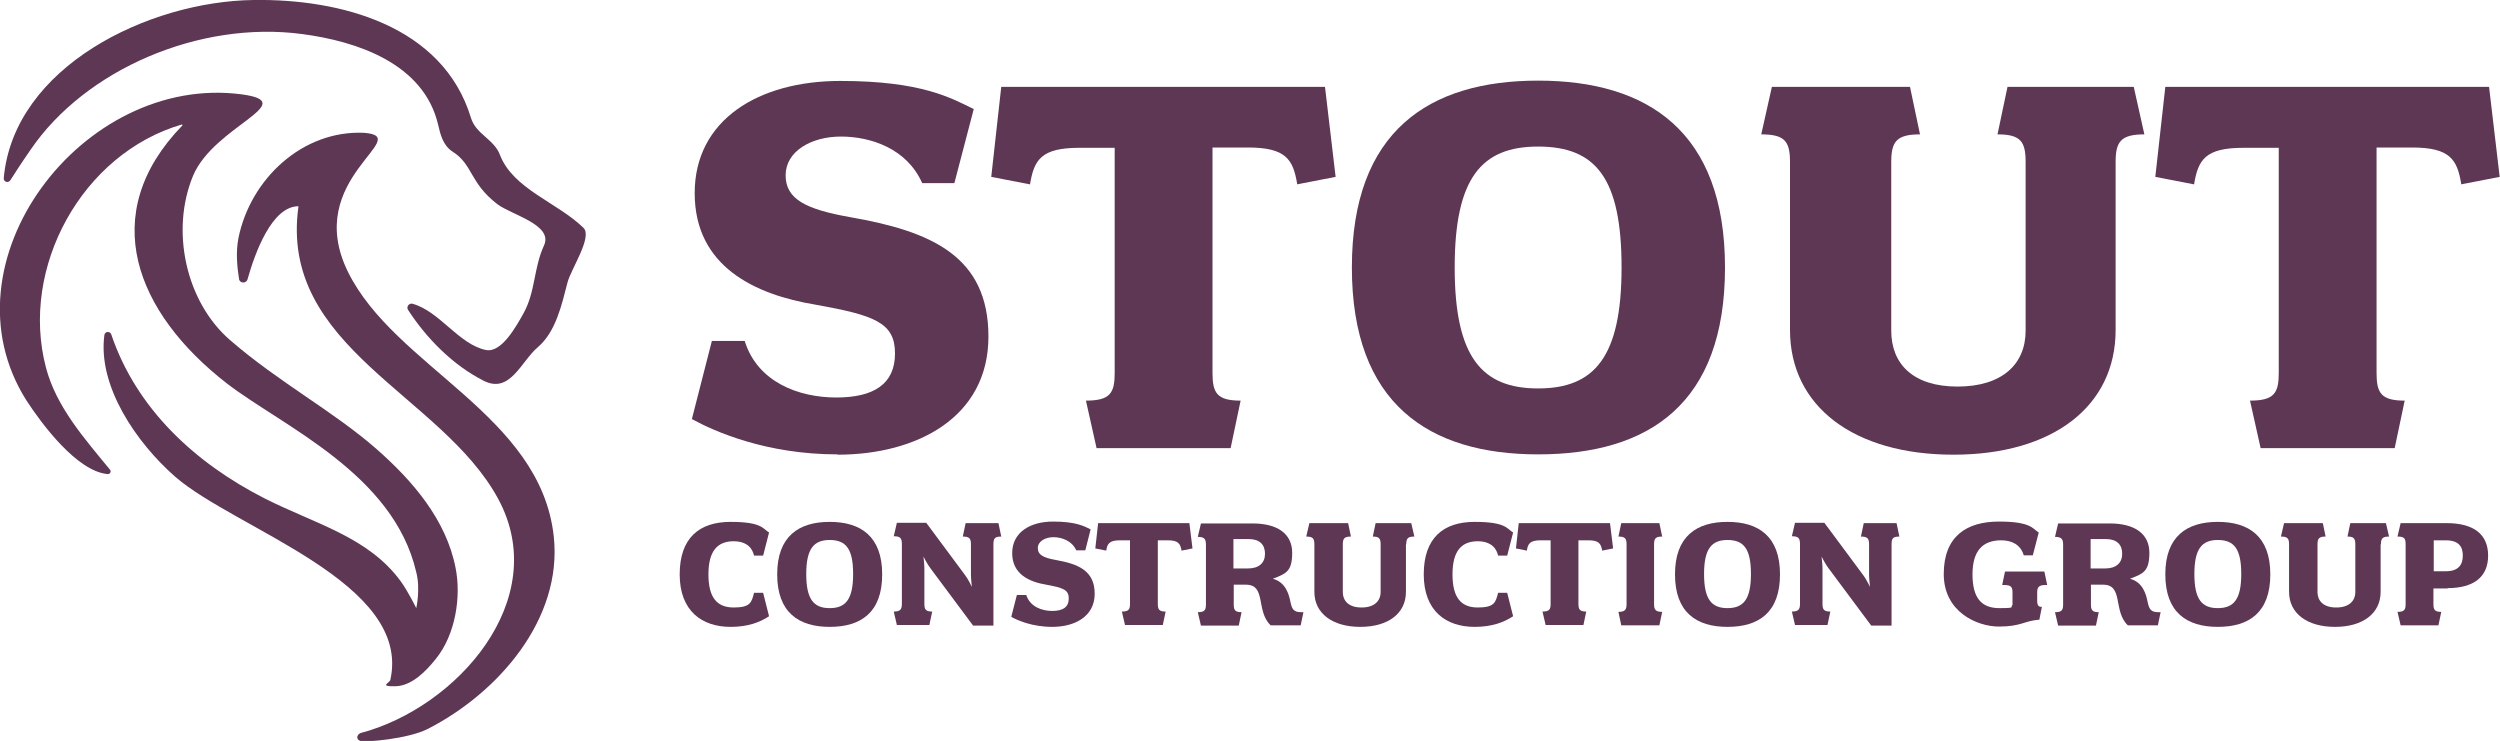
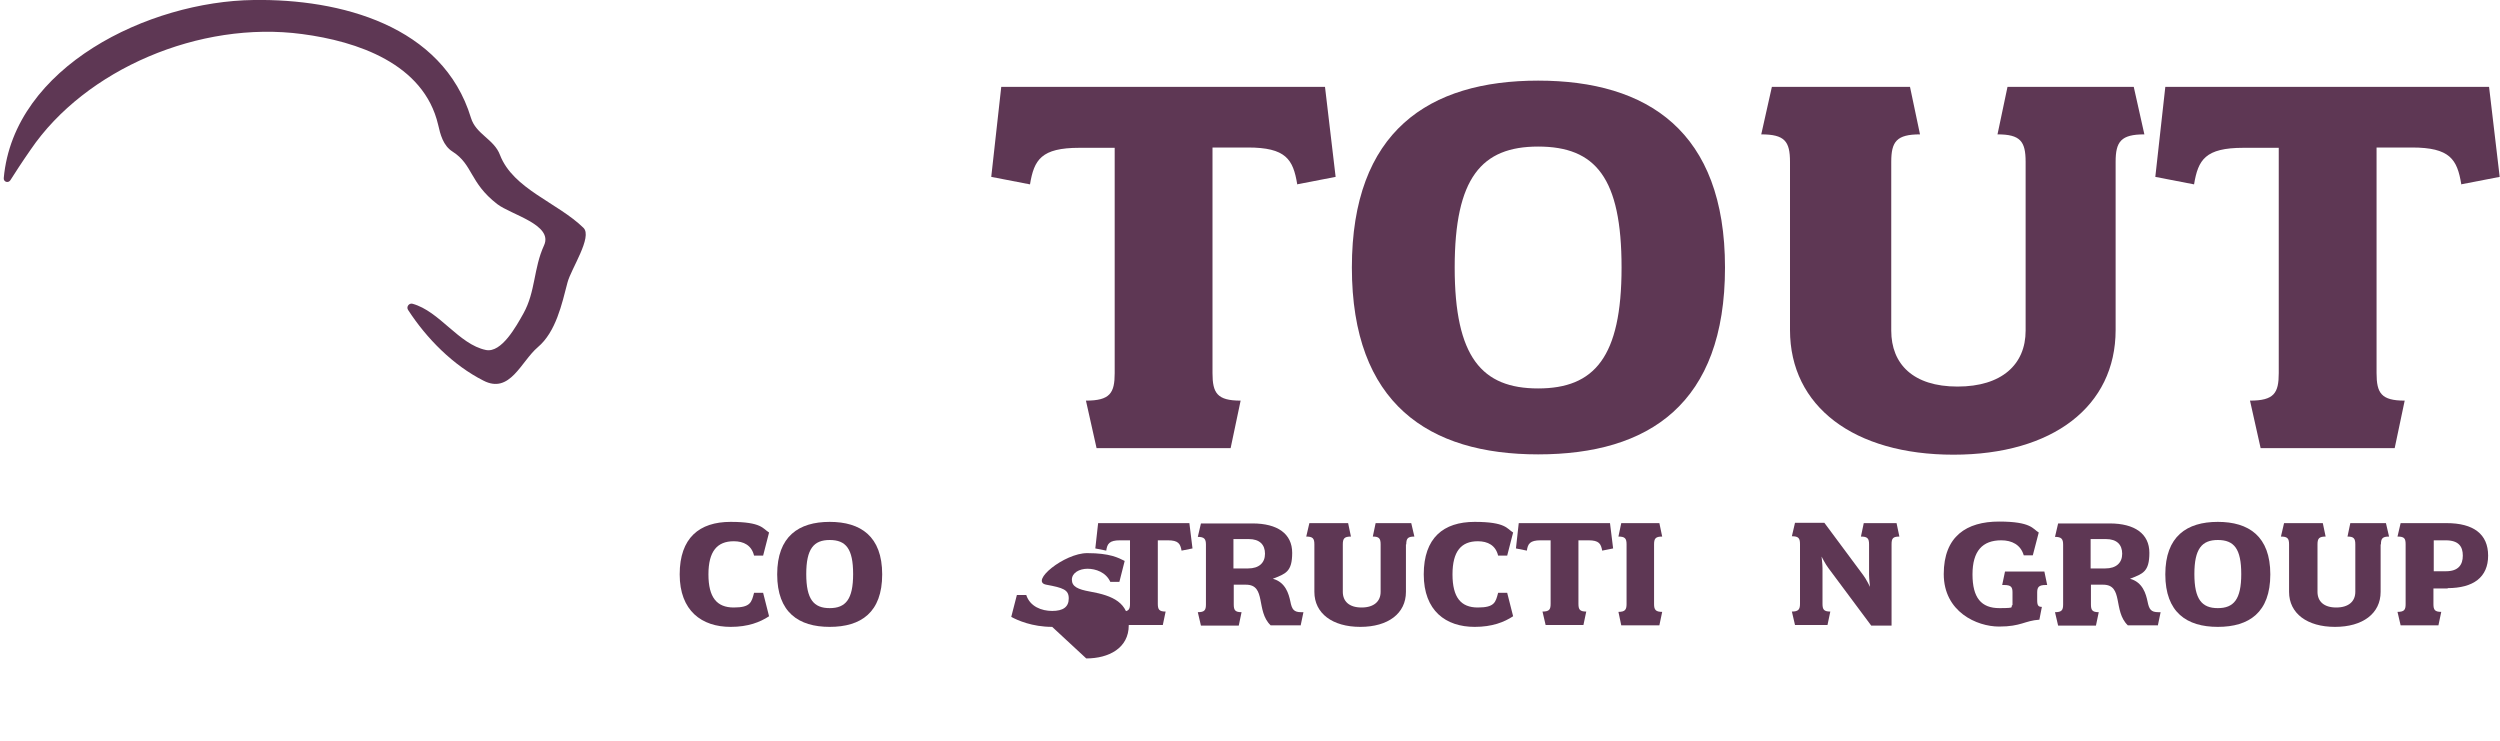
<svg xmlns="http://www.w3.org/2000/svg" id="Logos" viewBox="0 0 800 237.1">
  <defs>
    <style>.cls-1{fill:#5e3754;}</style>
  </defs>
  <g>
-     <path class="cls-1" d="m268,145.4c-22.8,0-39.3-7.3-46.6-11.3l6.4-25h10.5c4.1,13.2,17.3,18.1,29.3,18.1s18.8-4.3,18.8-14.1-6.4-12.2-25.4-15.6c-19.4-3.2-38.7-12.2-38.7-35.7s20.5-35.9,46.6-35.9,35.5,5.5,42.7,9l-6.2,23.7h-10.3c-4.9-11.1-16.5-14.9-26-14.9s-17.7,4.7-17.7,12.4,6.6,10.9,20.7,13.4c25.8,4.5,44.2,12.4,44.2,38.2s-22.8,37.8-48.3,37.8Z" />
    <path class="cls-1" d="m415.1,58.9c-1.3-7.9-3.6-11.7-15.8-11.7h-11.3v72.2c0,6.4,1.5,8.8,9,8.8l-3.2,15.2h-42.9l-3.4-15.2c7.7,0,9.2-2.4,9.2-8.8V47.3h-11.3c-12.2,0-14.5,3.8-15.8,11.7l-12.4-2.4,3.2-28.8h103.6l3.4,28.8-12.4,2.4Z" />
    <path class="cls-1" d="m492.2,145.4c-35,0-59.6-16.2-59.6-59.8s24.6-59.8,59.6-59.8,59.8,16.2,59.8,59.8-24.3,59.8-59.8,59.8Zm0-98.5c-18.1,0-26.7,10-26.7,38.7s8.7,38.7,26.7,38.7,26.7-10,26.7-38.7-8.3-38.7-26.7-38.7Z" />
    <path class="cls-1" d="m677,51.8v53.8c0,24.4-20.1,39.9-51.9,39.9s-52.3-15.4-52.3-39.9v-53.8c0-6.6-1.7-8.8-9.2-8.8l3.4-15.2h44.2l3.2,15.2c-7.5,0-9.2,2.3-9.2,8.8v54c0,10.7,7,17.9,21.2,17.9s21.8-7.1,21.8-17.9v-54c0-6.6-1.7-8.8-9-8.8l3.2-15.2h40.4l3.4,15.2c-7.5,0-9.2,2.3-9.2,8.8Z" />
    <path class="cls-1" d="m787.6,58.9c-1.3-7.9-3.6-11.7-15.8-11.7h-11.3v72.2c0,6.4,1.5,8.8,9,8.8l-3.2,15.2h-42.9l-3.4-15.2c7.7,0,9.2-2.4,9.2-8.8V47.3h-11.3c-12.2,0-14.5,3.8-15.8,11.7l-12.4-2.4,3.2-28.8h103.6l3.4,28.8-12.4,2.4Z" />
    <path class="cls-1" d="m233.8,200.6c-9.2,0-16.3-5.1-16.3-16.8s6.3-16.8,16.3-16.8,10.3,2.2,12.3,3.4l-1.9,7.4h-2.9c-.8-3.3-3.3-4.6-6.5-4.6-5.3,0-8.1,3.2-8.1,10.6s2.7,10.6,8.1,10.6,5.7-1.7,6.5-4.7h2.9l1.9,7.5c-2.9,1.9-6.7,3.4-12.3,3.4Z" />
    <path class="cls-1" d="m265.5,200.6c-9.9,0-16.8-4.6-16.8-16.8s6.9-16.8,16.8-16.8,16.8,4.6,16.8,16.8-6.8,16.8-16.8,16.8Zm0-27.8c-5.1,0-7.5,2.8-7.5,10.9s2.4,10.9,7.5,10.9,7.5-2.8,7.5-10.9-2.3-10.9-7.5-10.9Z" />
-     <path class="cls-1" d="m317.9,174.2v26h-6.5l-13.7-18.4c-1-1.3-2.2-3.7-2.2-3.7,0,0,.3,2.5.3,3.7v11.4c0,1.8.4,2.5,2.5,2.5l-.9,4.3h-10.4l-1-4.3c2.1,0,2.6-.7,2.6-2.5v-19.1c0-1.9-.5-2.5-2.6-2.5l1-4.3h9.4l12.4,16.7c1,1.3,2.2,3.8,2.2,3.8,0,0-.3-2.6-.3-3.9v-9.7c0-1.9-.5-2.5-2.6-2.5l.9-4.3h10.5l.9,4.3c-2.1,0-2.5.6-2.5,2.5Z" />
-     <path class="cls-1" d="m336.7,200.6c-6.4,0-11.1-2.1-13.1-3.2l1.8-7h3c1.2,3.7,4.9,5.1,8.3,5.1s5.3-1.2,5.3-4-1.8-3.4-7.2-4.4c-5.5-.9-10.9-3.4-10.9-10.1s5.8-10.1,13.1-10.1,10,1.5,12,2.5l-1.7,6.7h-2.9c-1.4-3.1-4.7-4.2-7.3-4.2s-5,1.3-5,3.5,1.9,3.1,5.8,3.8c7.3,1.3,12.4,3.5,12.4,10.8s-6.4,10.6-13.6,10.6Z" />
+     <path class="cls-1" d="m336.7,200.6c-6.4,0-11.1-2.1-13.1-3.2l1.8-7h3c1.2,3.7,4.9,5.1,8.3,5.1s5.3-1.2,5.3-4-1.8-3.4-7.2-4.4s5.8-10.1,13.1-10.1,10,1.5,12,2.5l-1.7,6.7h-2.9c-1.4-3.1-4.7-4.2-7.3-4.2s-5,1.3-5,3.5,1.9,3.1,5.8,3.8c7.3,1.3,12.4,3.5,12.4,10.8s-6.4,10.6-13.6,10.6Z" />
    <path class="cls-1" d="m378.1,176.2c-.4-2.2-1-3.3-4.4-3.3h-3.2v20.3c0,1.8.4,2.5,2.5,2.5l-.9,4.3h-12.1l-1-4.3c2.2,0,2.6-.7,2.6-2.5v-20.3h-3.2c-3.4,0-4.1,1.1-4.4,3.3l-3.5-.7.9-8.1h29.2l1,8.1-3.5.7Z" />
    <path class="cls-1" d="m416.3,200.1h-9.7c-4.8-4.6-1.3-13-7.9-13h-3.9v6.3c0,1.8.4,2.5,2.5,2.5l-.9,4.3h-12.1l-1-4.3c2.2,0,2.6-.7,2.6-2.5v-19.1c0-1.8-.5-2.5-2.6-2.5l1-4.3h16.5c8,0,12.7,3.3,12.7,9.4s-2.1,6.7-6.2,8.3c4.1,1.1,5.1,4.9,5.6,7.2.5,2.6,1.1,3.5,3.5,3.5h.7l-.9,4.3Zm-16.7-27.6h-4.9v9.4h4.7c3.5,0,5.4-1.8,5.4-4.7s-1.7-4.7-5.2-4.7Z" />
    <path class="cls-1" d="m449.9,174.2v15.2c0,6.9-5.7,11.2-14.6,11.2s-14.7-4.3-14.7-11.2v-15.2c0-1.9-.5-2.5-2.6-2.5l1-4.3h12.4l.9,4.3c-2.1,0-2.6.6-2.6,2.5v15.2c0,3,2,5,6,5s6.1-2,6.1-5v-15.2c0-1.9-.5-2.5-2.5-2.5l.9-4.3h11.4l1,4.3c-2.1,0-2.6.6-2.6,2.5Z" />
    <path class="cls-1" d="m471.9,200.6c-9.2,0-16.3-5.1-16.3-16.8s6.3-16.8,16.3-16.8,10.3,2.2,12.3,3.4l-1.9,7.4h-2.9c-.8-3.3-3.3-4.6-6.5-4.6-5.3,0-8.1,3.2-8.1,10.6s2.7,10.6,8.1,10.6,5.7-1.7,6.5-4.7h2.9l1.9,7.5c-2.9,1.9-6.7,3.4-12.3,3.4Z" />
    <path class="cls-1" d="m512.7,176.2c-.4-2.2-1-3.3-4.4-3.3h-3.2v20.3c0,1.8.4,2.5,2.5,2.5l-.9,4.3h-12.1l-1-4.3c2.2,0,2.6-.7,2.6-2.5v-20.3h-3.2c-3.4,0-4.1,1.1-4.4,3.3l-3.5-.7.9-8.1h29.2l1,8.1-3.5.7Z" />
    <path class="cls-1" d="m531,200.1h-12.2l-.9-4.3c2.1,0,2.6-.7,2.6-2.5v-19.1c0-1.9-.5-2.5-2.6-2.5l.9-4.3h12.2l.9,4.3c-2.1,0-2.6.6-2.6,2.5v19.1c0,1.8.5,2.5,2.6,2.5l-.9,4.3Z" />
-     <path class="cls-1" d="m552.8,200.6c-9.9,0-16.8-4.6-16.8-16.8s6.9-16.8,16.8-16.8,16.8,4.6,16.8,16.8-6.8,16.8-16.8,16.8Zm0-27.8c-5.1,0-7.5,2.8-7.5,10.9s2.4,10.9,7.5,10.9,7.5-2.8,7.5-10.9-2.3-10.9-7.5-10.9Z" />
    <path class="cls-1" d="m605.3,174.2v26h-6.5l-13.7-18.4c-1-1.3-2.2-3.7-2.2-3.7,0,0,.3,2.5.3,3.7v11.4c0,1.8.4,2.5,2.5,2.5l-.9,4.3h-10.4l-1-4.3c2.1,0,2.6-.7,2.6-2.5v-19.1c0-1.9-.5-2.5-2.6-2.5l1-4.3h9.4l12.4,16.7c1,1.3,2.2,3.8,2.2,3.8,0,0-.3-2.6-.3-3.9v-9.7c0-1.9-.5-2.5-2.6-2.5l.9-4.3h10.5l.9,4.3c-2.1,0-2.5.6-2.5,2.5Z" />
    <path class="cls-1" d="m654.6,187.2c-2.2,0-2.7.7-2.7,2.4v2.5c0,1.7.4,2.1,1.5,2.1l-.8,4.1c-4.7.3-5.8,2.2-12.9,2.2s-17.7-4.7-17.7-16.8,7.3-16.8,17.7-16.8,10.8,2.4,12.7,3.5l-1.9,7.3h-2.9c-1-3.4-3.8-4.8-7.2-4.8-6,0-9.2,3.4-9.2,10.9s2.8,10.8,8.6,10.8,3.2-.4,4.2-1v-4c0-1.7-.4-2.4-2.7-2.4h-.6l.9-4.3h12.6l.9,4.3h-.6Z" />
    <path class="cls-1" d="m690.6,200.1h-9.7c-4.8-4.6-1.3-13-7.9-13h-3.9v6.3c0,1.8.4,2.5,2.5,2.5l-.9,4.3h-12.1l-1-4.3c2.2,0,2.6-.7,2.6-2.5v-19.1c0-1.8-.5-2.5-2.6-2.5l1-4.3h16.5c8,0,12.7,3.3,12.7,9.4s-2.1,6.7-6.2,8.3c4.1,1.1,5.1,4.9,5.6,7.2.5,2.6,1.1,3.5,3.5,3.5h.7l-.9,4.3Zm-16.7-27.6h-4.9v9.4h4.7c3.5,0,5.4-1.8,5.4-4.7s-1.7-4.7-5.2-4.7Z" />
    <path class="cls-1" d="m709.7,200.6c-9.9,0-16.8-4.6-16.8-16.8s6.9-16.8,16.8-16.8,16.8,4.6,16.8,16.8-6.8,16.8-16.8,16.8Zm0-27.8c-5.1,0-7.5,2.8-7.5,10.9s2.4,10.9,7.5,10.9,7.5-2.8,7.5-10.9-2.3-10.9-7.5-10.9Z" />
    <path class="cls-1" d="m761.8,174.2v15.2c0,6.9-5.7,11.2-14.6,11.2s-14.7-4.3-14.7-11.2v-15.2c0-1.9-.5-2.5-2.6-2.5l1-4.3h12.4l.9,4.3c-2.1,0-2.6.6-2.6,2.5v15.2c0,3,2,5,6,5s6.1-2,6.1-5v-15.2c0-1.9-.5-2.5-2.5-2.5l.9-4.3h11.4l1,4.3c-2.1,0-2.6.6-2.6,2.5Z" />
    <path class="cls-1" d="m783.3,188.3h-4.6v5c0,1.8.4,2.5,2.5,2.5l-.9,4.3h-12.1l-1-4.3c2.2,0,2.6-.7,2.6-2.5v-19.1c0-1.9-.4-2.5-2.6-2.5l1-4.3h14.7c8.6,0,13.3,3.5,13.3,10.4s-4.7,10.4-13,10.4Zm-.8-15.4h-3.7v9.9h3.9c4,0,5.4-2.1,5.4-5s-1.3-4.9-5.5-4.9Z" />
  </g>
  <g>
-     <path class="cls-1" d="m58.3,39.8C26.2,49.1,6.3,85.7,14.7,117.6c3.3,12.6,12.3,22.7,20.5,32.7.5.6,0,1.5-.8,1.4-9.8-.9-21.1-16.1-25.9-23.5C-19.6,84,26.4,23.4,77.4,30.2c19.2,2.6-8.9,10.1-15.6,26-7.3,17.5-2.4,40.4,11.9,52.7,15.6,13.5,33,22.7,46.8,34.8,11.5,10.1,22.3,22.6,25.3,38.1,1.8,9.1,0,21.2-6.3,29-3.1,3.9-7.7,8.7-13,8.8s-1.9-1-1.6-2c7-31.2-49.5-48.2-68.9-65.1-12.3-10.8-24.8-28.9-22.6-45.3.2-1.2,1.8-1.3,2.2-.2,8,23.7,26.7,41.1,49.1,52.5,16.2,8.2,33.2,12.3,43.6,26.6,2.3,3.2,4.9,8.5,4.9,8.5,0,0,1.4-6.1,0-11.5-7.3-31.6-42.8-46.7-60.6-60.4-29-22.5-41.9-54.1-14.2-82.6l-.2-.4Z" />
-     <path class="cls-1" d="m95.5,66c-8.5,0-13.9,14.9-16.3,23.4-.4,1.4-2.5,1.3-2.7-.1-.6-3.7-1.1-8.6-.2-13.1,3.8-18.9,20.5-34.6,40.2-33.7,16.5,1.3-19.8,14.6-5.2,44.4,15,30.6,61.6,45.7,65.9,84.7,2.9,26.5-17.8,50.1-40.2,61.6-6.4,3.3-20.3,4.4-21.7,3.9s-1.2-1.9,0-2.5c30.8-8.1,61.6-42.7,44.1-75-18.1-33.4-70.2-48.3-63.9-93.5Z" />
    <path class="cls-1" d="m81.2,0c27.6-.4,60.5,8.1,69.5,37.7,1.6,5.3,7.4,6.8,9.3,11.9,4.2,10.9,18.4,15.2,26.7,23.3,3,2.9-4,13.2-5.1,17.5-1.8,6.9-3.7,15.8-9.5,20.7-5.4,4.6-8.9,15.1-17.4,10.7-9.7-4.9-18.2-13.5-24.1-22.6-.7-1,.3-2.3,1.4-2,8.7,2.4,14.8,13,23.5,14.8,5,1,9.7-7.6,12-11.7,3.9-7,3.2-14.4,6.6-21.8,3-6.6-10.6-9.8-15-13.2-8.9-6.9-7.7-12.6-14.3-16.8-3-1.9-3.9-5.5-4.6-8.6-4.6-19.6-26-26.7-43.5-29C63.9,6.5,27.3,22.2,9.8,47.9c-3,4.3-5.1,7.6-6.5,9.8-.7,1-2.2.5-2.1-.7C4.4,21.3,47.6.4,81.2,0Z" />
  </g>
</svg>